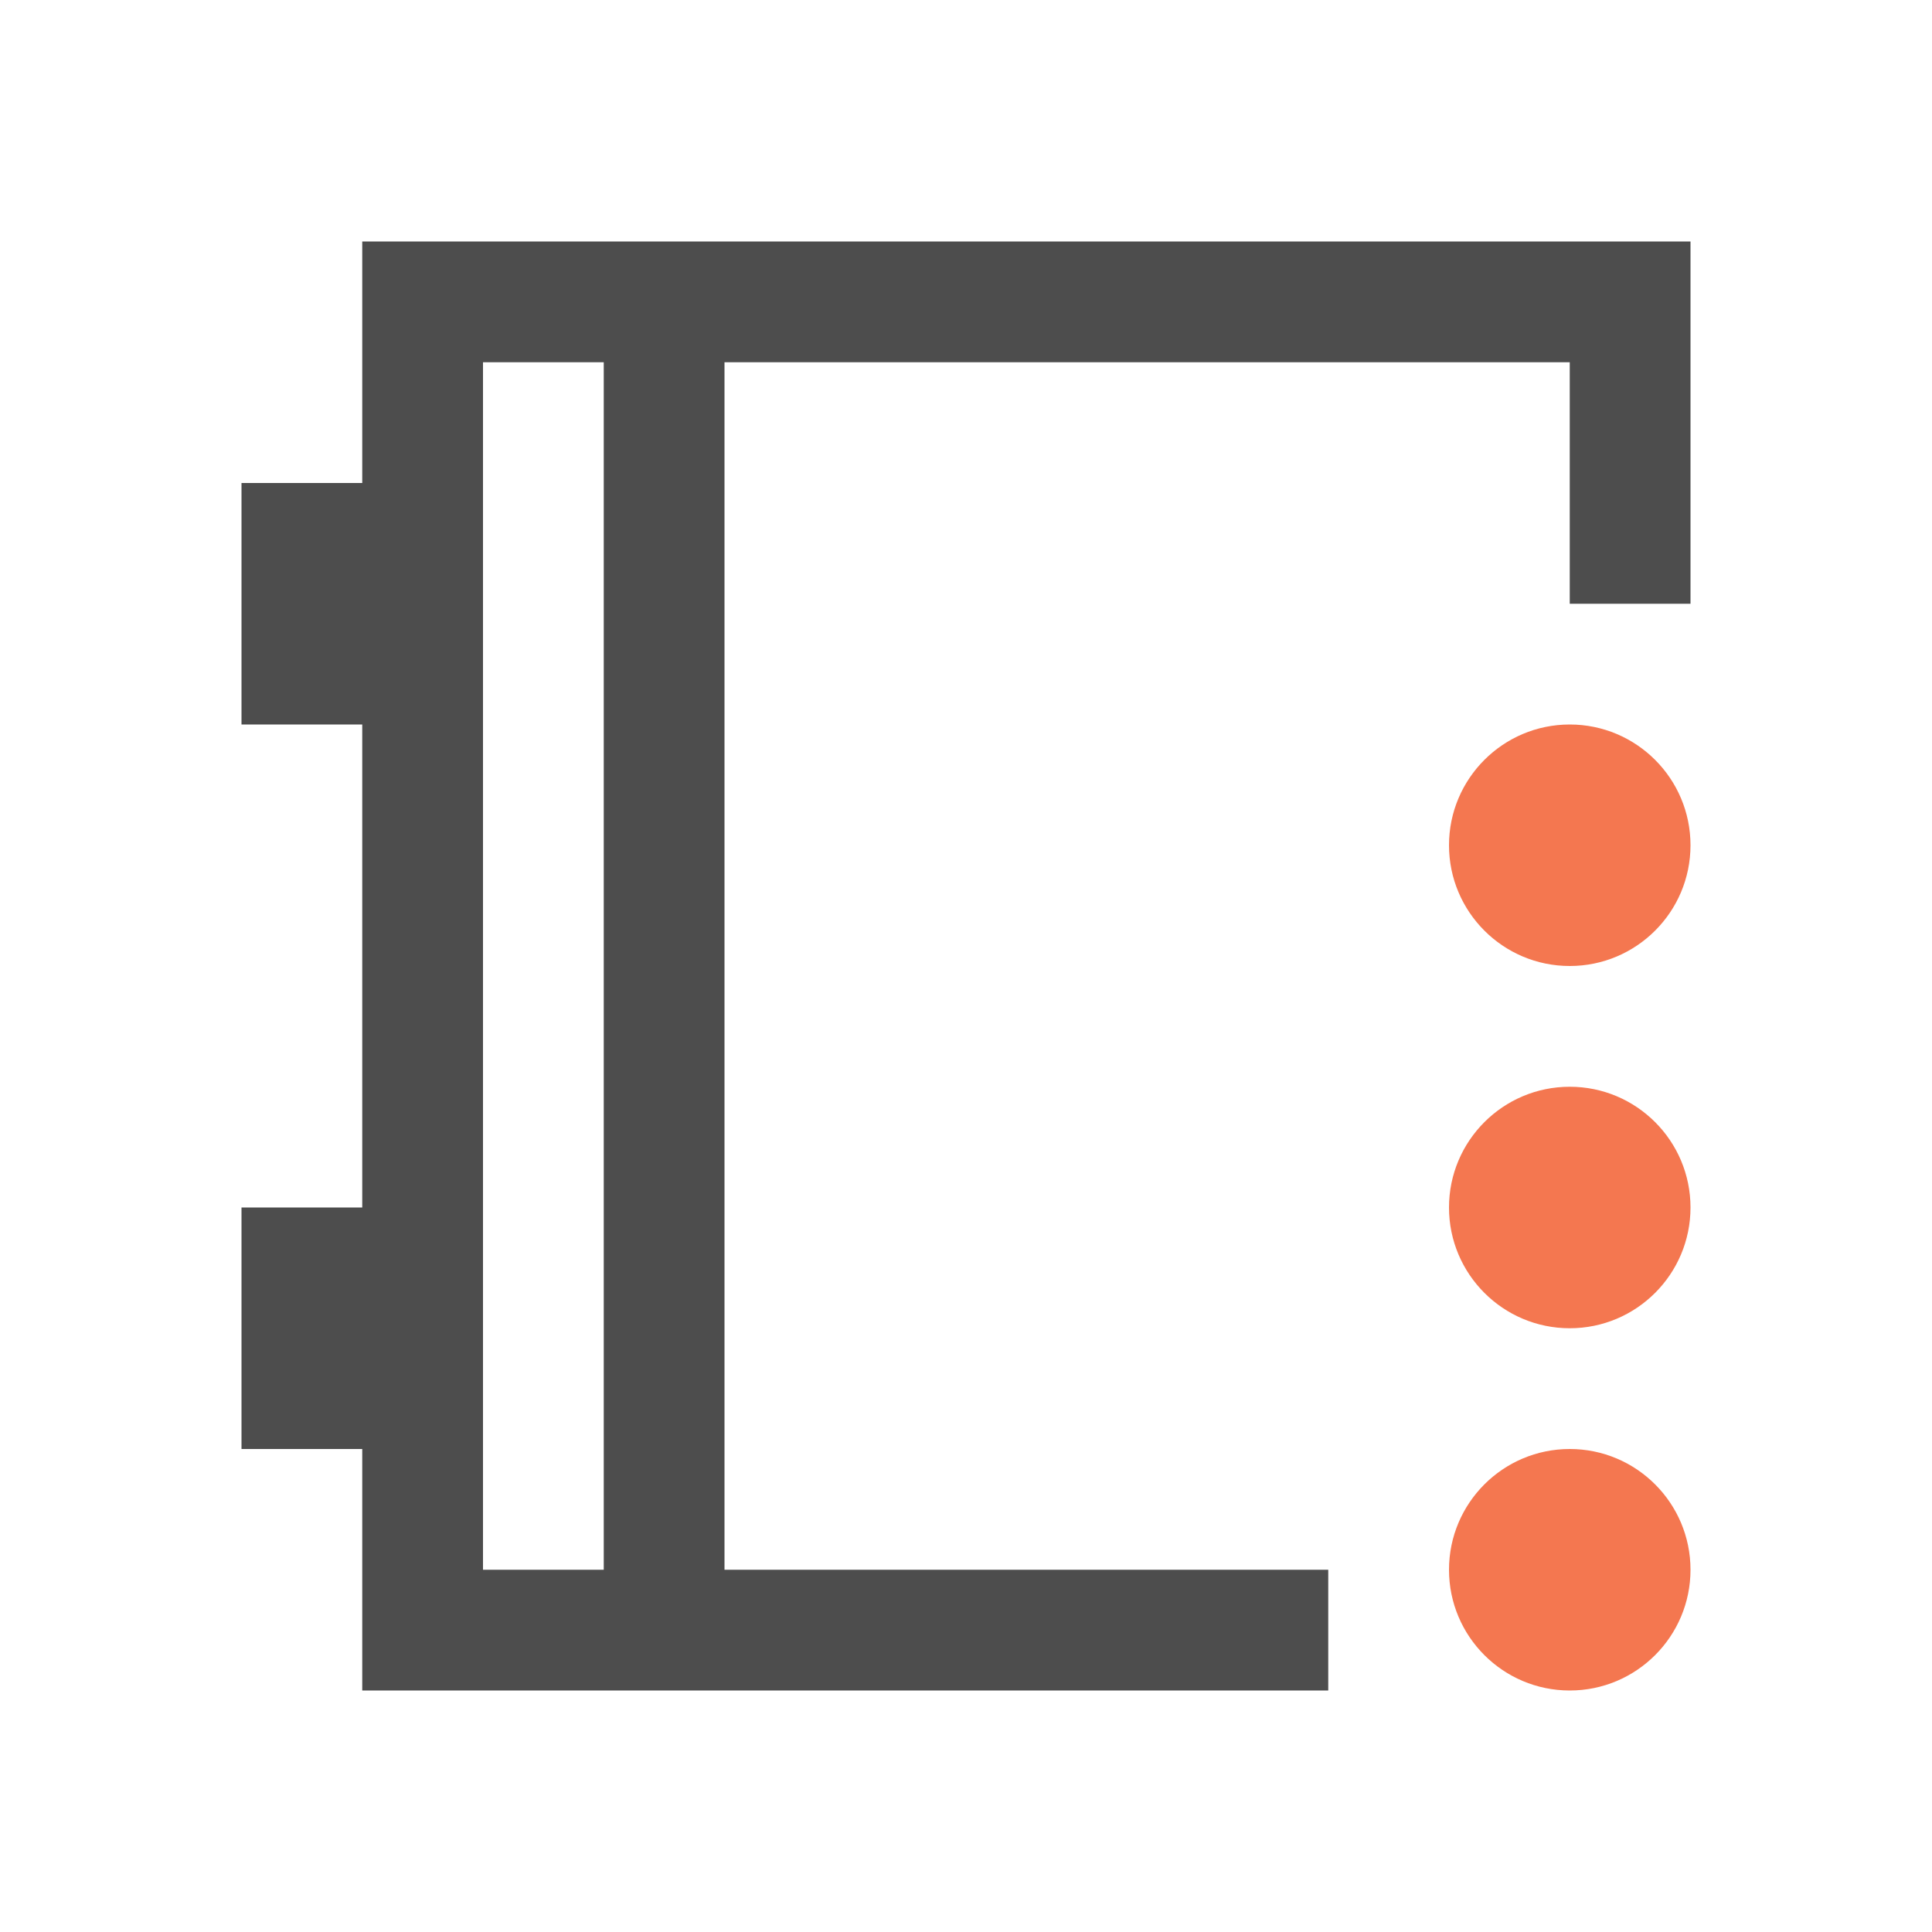
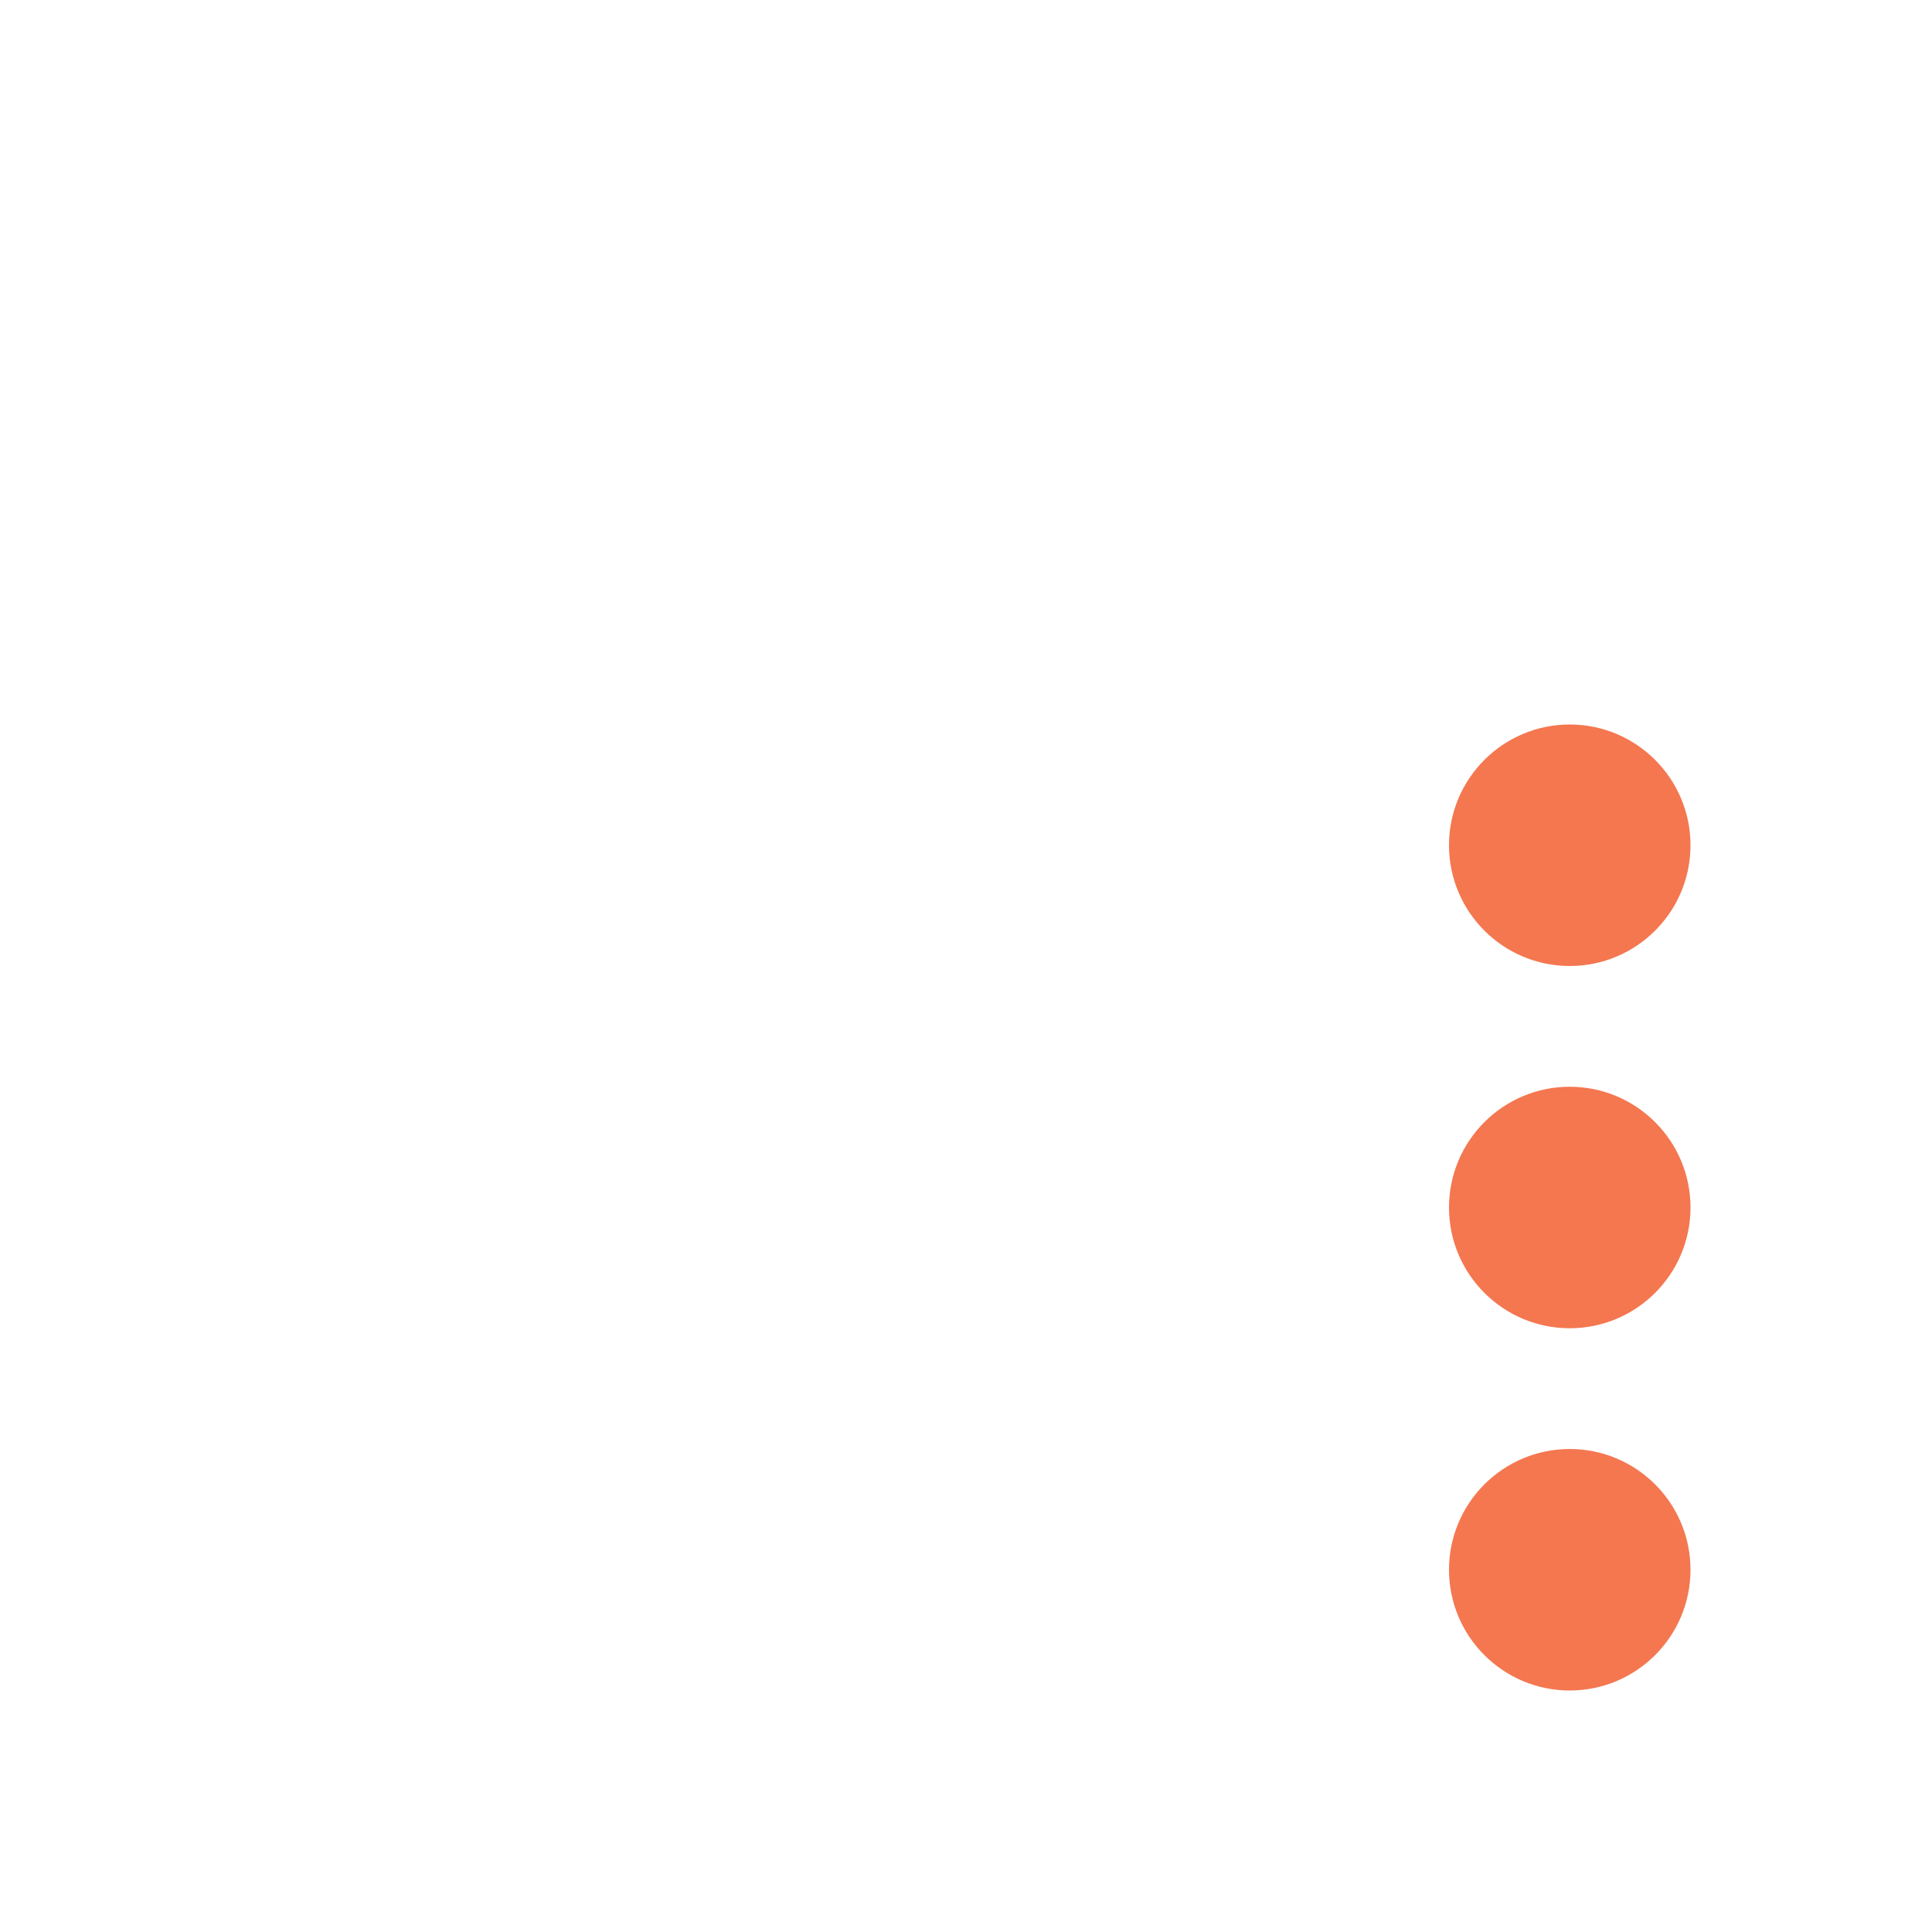
<svg xmlns="http://www.w3.org/2000/svg" viewBox="0 0 16 16">
-   <path style="fill:#4d4d4d" d="M 3 2 L 3 3 L 3 4 L 2 4 L 2 6 L 3 6 L 3 10 L 2 10 L 2 12 L 3 12 L 3 13.5 L 3 14 L 11 14 L 11 13 L 6 13 L 6 3 L 13 3 L 13 5 L 14 5 L 14 3 L 14 2 L 3 2 z M 4 3 L 5 3 L 5 13 L 4 13 L 4 3 z " />
  <path style="fill:#f47750" d="M 13 6 C 12.448 6 12 6.448 12 7 C 12 7.552 12.448 8 13 8 C 13.552 8 14 7.552 14 7 C 14 6.448 13.552 6 13 6 z M 13 9 C 12.448 9 12 9.448 12 10 C 12 10.552 12.448 11 13 11 C 13.552 11 14 10.552 14 10 C 14 9.448 13.552 9 13 9 z M 13 12 C 12.448 12 12 12.448 12 13 C 12 13.552 12.448 14 13 14 C 13.552 14 14 13.552 14 13 C 14 12.448 13.552 12 13 12 z " />
</svg>